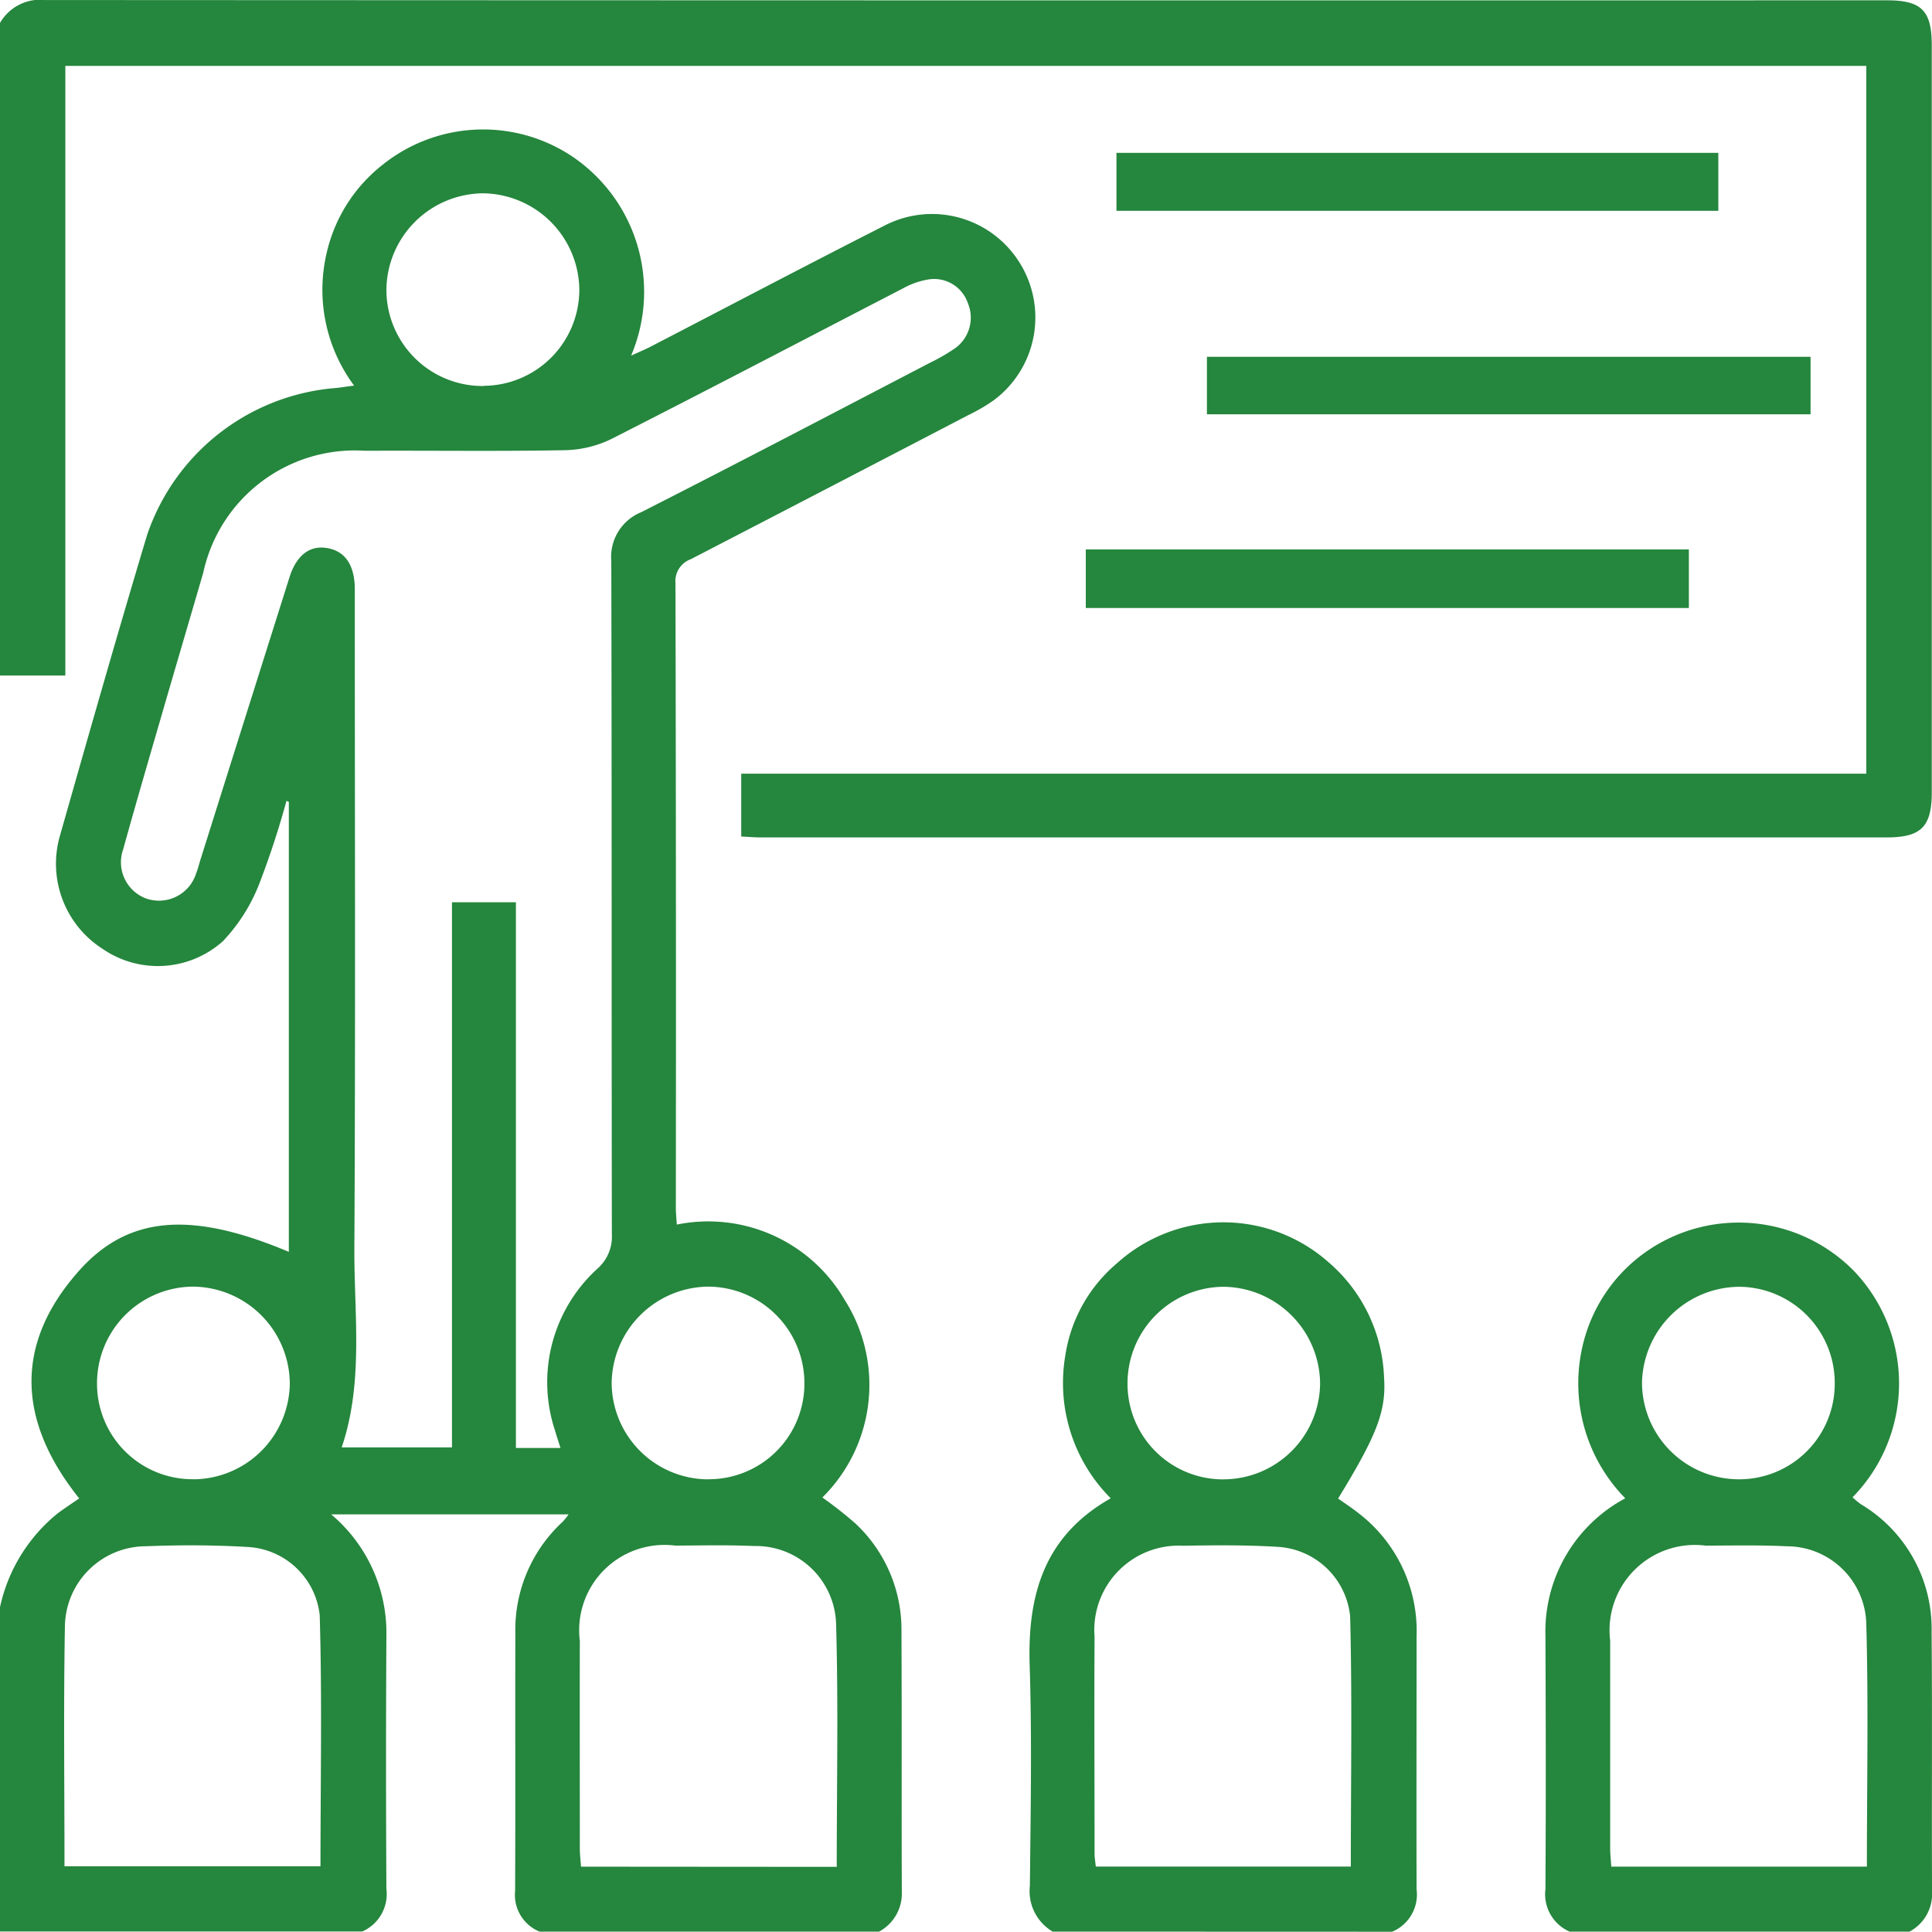
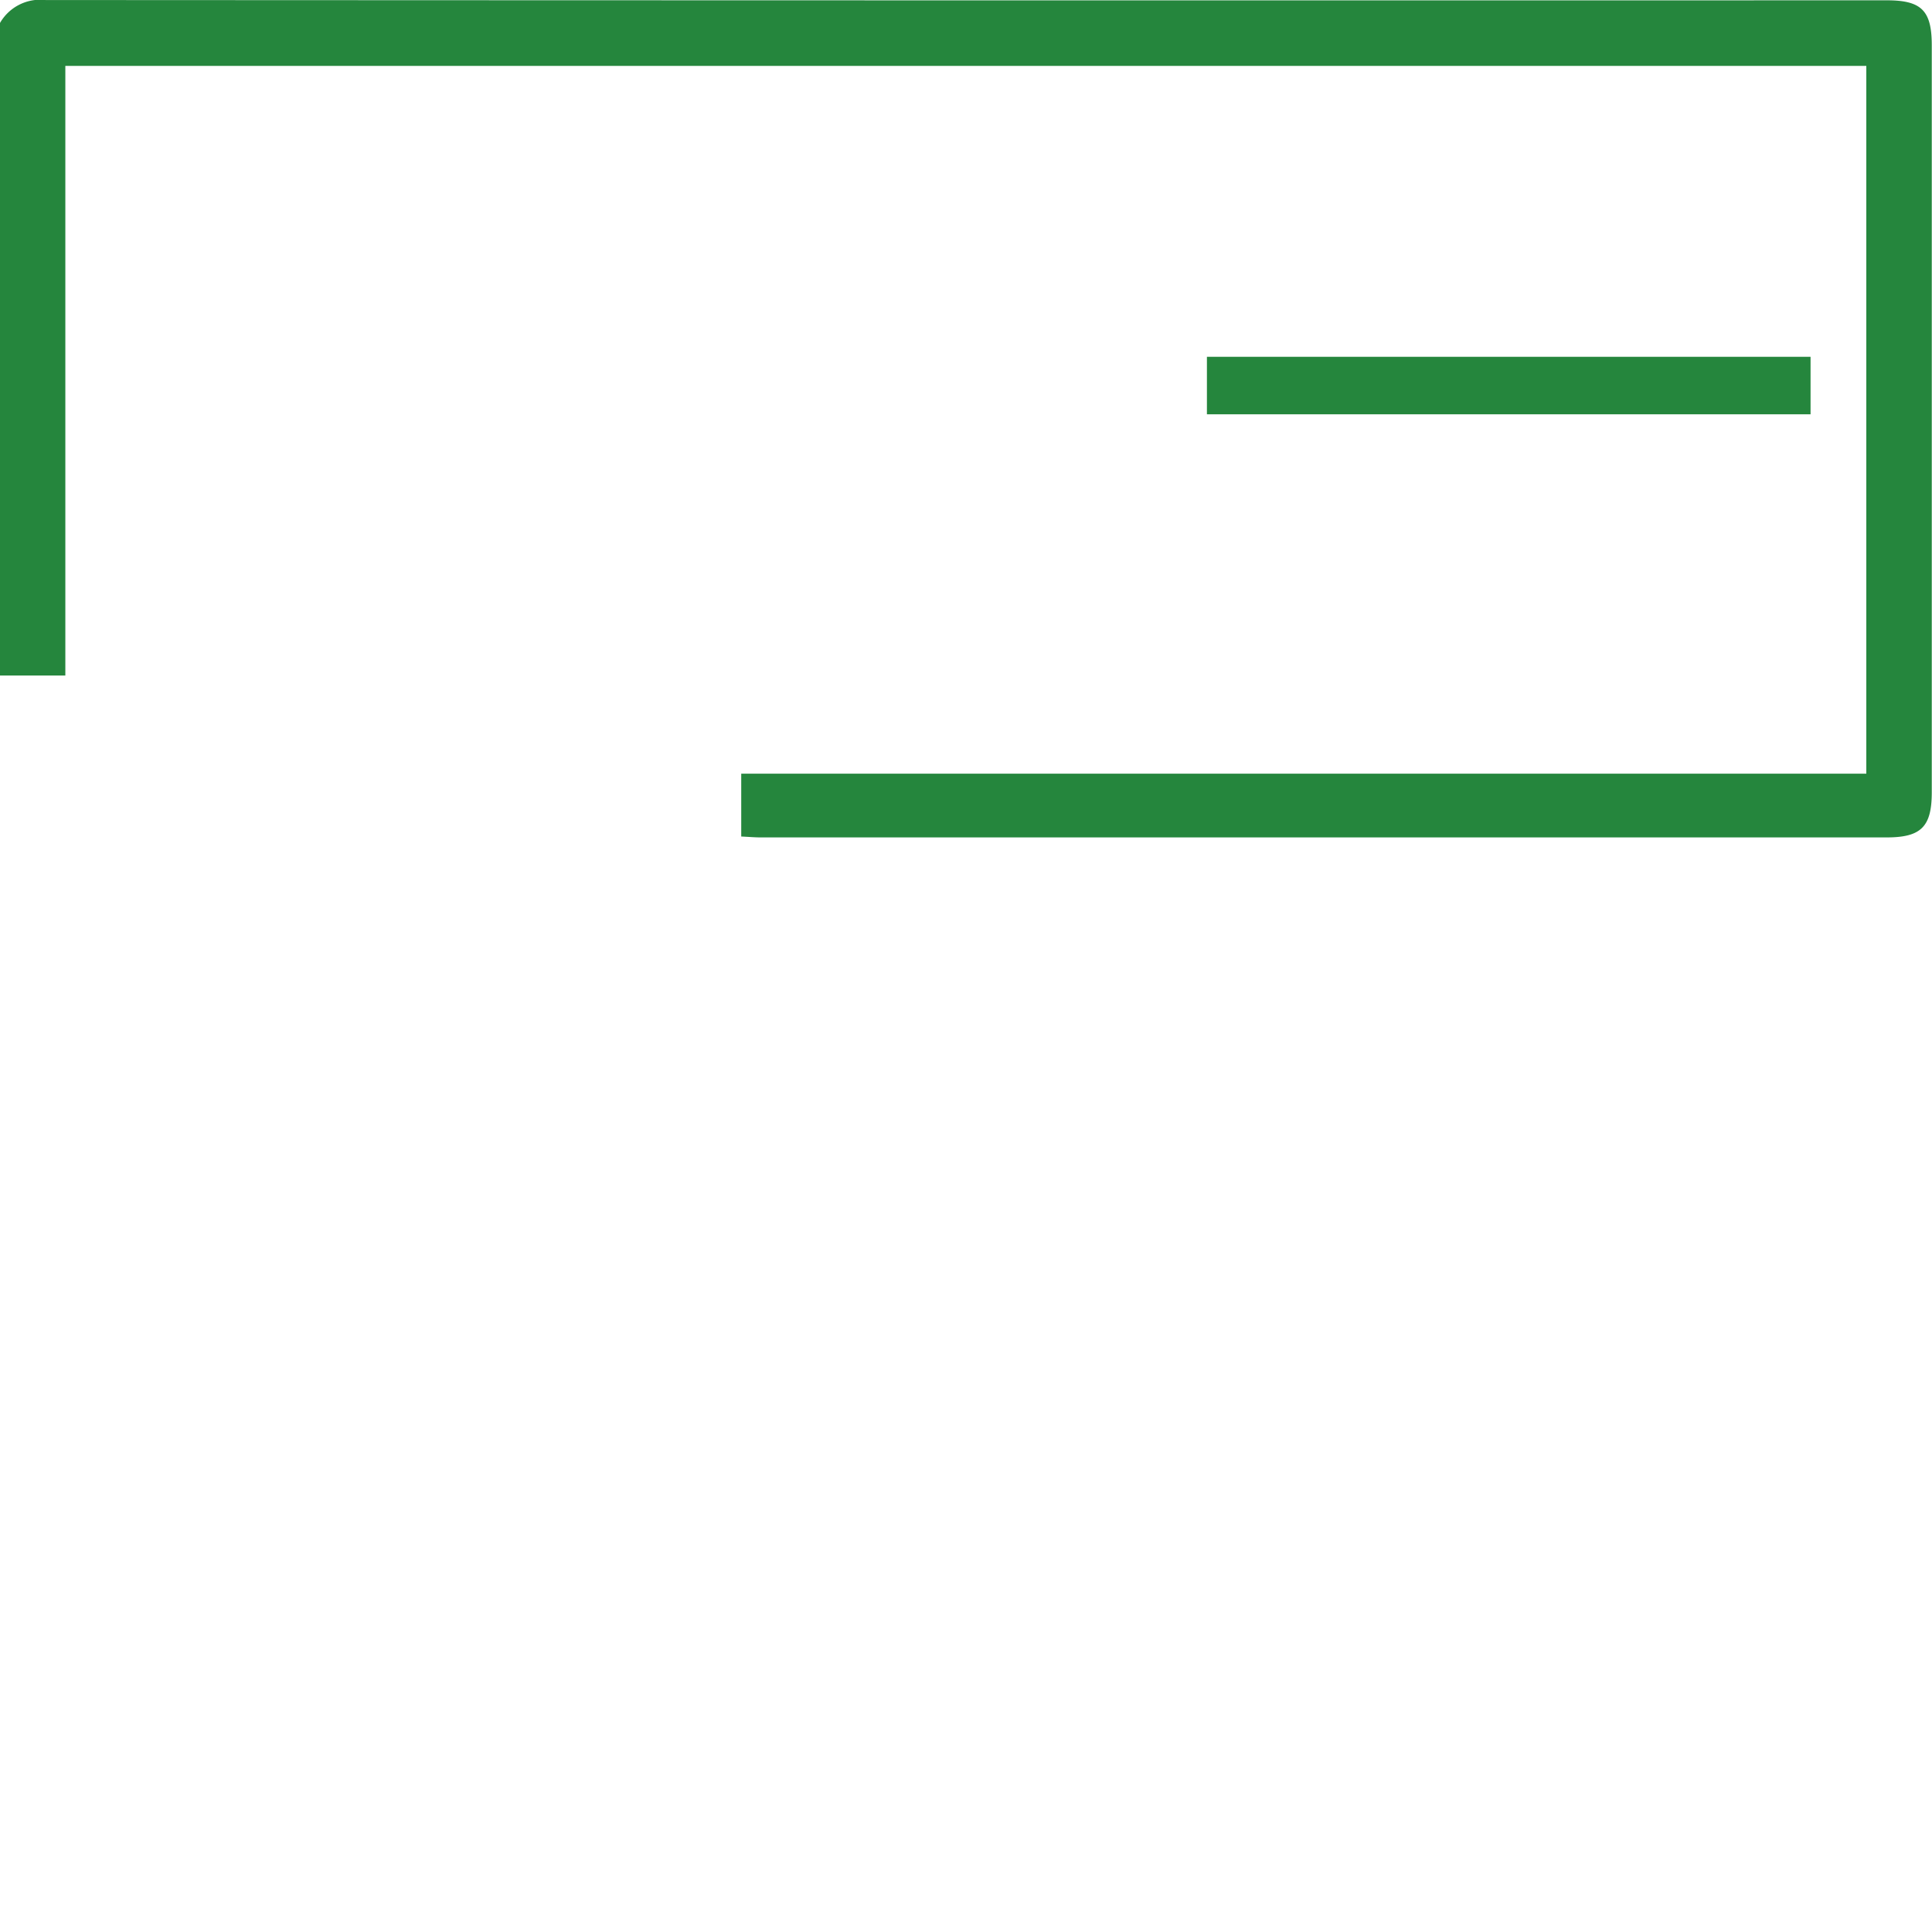
<svg xmlns="http://www.w3.org/2000/svg" width="50" height="49.99" viewBox="0 0 50 49.99">
  <defs>
    <clipPath id="clip-path">
      <path id="Path_7169" data-name="Path 7169" d="M0,3.034H50v-49.99H0Z" transform="translate(0 46.956)" fill="none" />
    </clipPath>
  </defs>
  <g id="Group_4496" data-name="Group 4496" transform="translate(0 46.956)">
    <g id="Group_4495" data-name="Group 4495" transform="translate(0 -46.956)" clip-path="url(#clip-path)">
      <g id="Group_4491" data-name="Group 4491" transform="translate(0 3.354)">
-         <path id="Path_7165" data-name="Path 7165" d="M0,2.321A4.284,4.284,0,0,1,1.5-.113c.17-.125.346-.241.55-.381C.483-2.453.33-4.455,2.041-6.381c1.283-1.445,2.926-1.55,5.434-.494V-18.52l-.061-.027a22.436,22.436,0,0,1-.7,2.136,4.561,4.561,0,0,1-.942,1.493,2.523,2.523,0,0,1-3.119.2,2.614,2.614,0,0,1-1.111-2.894c.742-2.608,1.484-5.217,2.264-7.813a5.628,5.628,0,0,1,4.809-3.8c.158-.011.314-.039.549-.069a4.156,4.156,0,0,1-.713-3.419,4.044,4.044,0,0,1,1.456-2.3,4.159,4.159,0,0,1,4.871-.232,4.225,4.225,0,0,1,1.555,5.176c.192-.088.348-.153.5-.23,2.02-1.047,4.033-2.107,6.061-3.137a2.669,2.669,0,0,1,3.476.934,2.67,2.67,0,0,1-.639,3.578,4.576,4.576,0,0,1-.671.394Q21.47-26.66,17.876-24.8a.605.605,0,0,0-.395.626q.019,8.077.01,16.155c0,.142.016.283.024.438a4.083,4.083,0,0,1,4.34,1.941,4.1,4.1,0,0,1-.572,5.122,10.563,10.563,0,0,1,.855.672A3.76,3.76,0,0,1,23.33,2.942c.011,2.245,0,4.491.009,6.736a1.121,1.121,0,0,1-.588,1.039H13.964a1.024,1.024,0,0,1-.633-1.05c.01-2.228,0-4.458.006-6.687A3.805,3.805,0,0,1,14.565.107a1.759,1.759,0,0,0,.15-.188H8.571A4.009,4.009,0,0,1,10,3.074q-.019,3.269,0,6.54a1.056,1.056,0,0,1-.625,1.1H0ZM13.352-15.923V-1.8h1.153c-.053-.169-.1-.306-.139-.444a3.972,3.972,0,0,1,1.1-4.2,1.1,1.1,0,0,0,.369-.883c-.01-5.809,0-11.617-.015-17.426a1.249,1.249,0,0,1,.774-1.264c2.506-1.273,5-2.58,7.49-3.876a4.96,4.96,0,0,0,.632-.366.975.975,0,0,0,.331-1.172.923.923,0,0,0-1-.613,2.045,2.045,0,0,0-.681.236c-2.513,1.3-5.017,2.612-7.536,3.892a2.868,2.868,0,0,1-1.205.294c-1.725.032-3.45.007-5.175.015a4.016,4.016,0,0,0-4.19,3.156c-.377,1.295-.759,2.587-1.134,3.882-.317,1.092-.636,2.184-.939,3.279a1,1,0,0,0,.6,1.272,1.008,1.008,0,0,0,1.289-.652c.048-.12.078-.248.117-.372q1.148-3.647,2.3-7.295c.176-.554.507-.811.928-.759.485.061.747.414.761,1.027,0,.13,0,.26,0,.39,0,5.565.019,11.13-.011,16.693-.01,1.727.245,3.475-.328,5.172h2.854V-15.923ZM1.669,9.026H8.294c0-2.187.044-4.346-.02-6.5A1.982,1.982,0,0,0,6.4.762C5.53.711,4.649.709,3.773.744A2.1,2.1,0,0,0,1.68,2.831c-.037,2.047-.011,4.1-.011,6.2m19.986.01c0-2.132.043-4.213-.017-6.29A2.077,2.077,0,0,0,19.522.738c-.681-.03-1.366-.014-2.048-.011a2.208,2.208,0,0,0-2.468,2.466c-.005,1.789,0,3.577,0,5.366,0,.154.019.31.031.477ZM5.011-.989A2.509,2.509,0,0,0,7.5-3.475a2.527,2.527,0,0,0-2.489-2.5,2.5,2.5,0,0,0-2.5,2.52,2.471,2.471,0,0,0,2.5,2.464m13.3,0a2.472,2.472,0,0,0,2.507-2.453,2.5,2.5,0,0,0-2.488-2.531,2.525,2.525,0,0,0-2.5,2.487,2.507,2.507,0,0,0,2.478,2.5m-5.786-28.3a2.49,2.49,0,0,0,2.471-2.5A2.522,2.522,0,0,0,12.5-34.27,2.522,2.522,0,0,0,10-31.783a2.491,2.491,0,0,0,2.518,2.5" transform="translate(0 35.919)" fill="#25863d" />
-       </g>
+         </g>
      <g id="Group_4492" data-name="Group 4492" transform="translate(0 0.001)">
        <path id="Path_7166" data-name="Path 7166" d="M0,.036A1.2,1.2,0,0,1,1.181-.557q23.826.013,47.651.007c.9,0,1.162.268,1.162,1.166q0,9.665,0,19.329c0,.892-.274,1.169-1.165,1.169q-14.574,0-29.146,0c-.159,0-.316-.015-.5-.023V19.465H48.3V1.147H1.691V16.924H0Z" transform="translate(0 0.557)" fill="#25863d" />
      </g>
      <g id="Group_4493" data-name="Group 4493" transform="translate(26.642 31.63)">
-         <path id="Path_7167" data-name="Path 7167" d="M.036,1.114A1.216,1.216,0,0,1-.554-.07c.02-1.9.055-3.807-.005-5.707C-.618-7.6-.185-9.126,1.539-10.1A4.223,4.223,0,0,1,.364-13.8a3.874,3.874,0,0,1,1.33-2.377,4.106,4.106,0,0,1,5.477-.037,4.125,4.125,0,0,1,1.441,2.985c.059.863-.177,1.483-1.189,3.135.166.118.34.231.5.357A3.843,3.843,0,0,1,9.454-6.52c0,2.179-.006,4.359,0,6.537a1.045,1.045,0,0,1-.632,1.1ZM7.752-.569c0-2.184.037-4.327-.017-6.469a2,2,0,0,0-1.88-1.806c-.811-.049-1.626-.043-2.438-.028A2.183,2.183,0,0,0,1.12-6.52c-.01,1.869,0,3.74,0,5.609,0,.109.02.217.032.342ZM4.465-10.591a2.505,2.505,0,0,0,2.492-2.483,2.526,2.526,0,0,0-2.484-2.5,2.5,2.5,0,0,0-2.5,2.518,2.473,2.473,0,0,0,2.494,2.466" transform="translate(0.565 17.246)" fill="#25863d" />
-       </g>
+         </g>
      <g id="Group_4494" data-name="Group 4494" transform="translate(39.996 31.636)">
-         <path id="Path_7168" data-name="Path 7168" d="M.038,1.114A1.056,1.056,0,0,1-.587.012c.013-2.179.009-4.359,0-6.538A3.91,3.91,0,0,1,1.479-10.1a4.247,4.247,0,0,1-1.1-3.963,4.1,4.1,0,0,1,1.75-2.493,4.18,4.18,0,0,1,5.276.581,4.211,4.211,0,0,1-.044,5.849,2.329,2.329,0,0,0,.212.177,3.754,3.754,0,0,1,1.834,3.3c.019,2.244,0,4.488.011,6.733a1.1,1.1,0,0,1-.591,1.034ZM7.732-.568c0-2.141.043-4.236-.017-6.329A2.058,2.058,0,0,0,5.659-8.858c-.7-.035-1.4-.019-2.1-.017A2.208,2.208,0,0,0,1.088-6.417c0,1.789,0,3.577,0,5.366,0,.155.018.312.029.483ZM6.9-13.058a2.49,2.49,0,0,0-2.453-2.516,2.533,2.533,0,0,0-2.535,2.5,2.509,2.509,0,0,0,2.5,2.482A2.471,2.471,0,0,0,6.9-13.058" transform="translate(0.587 17.24)" fill="#25863d" />
-       </g>
+         </g>
    </g>
    <path id="Path_7170" data-name="Path 7170" d="M43.822-36.812H28.2V-38.3H43.822Z" transform="translate(3.035 0.578)" fill="#25863d" />
-     <path id="Path_7171" data-name="Path 7171" d="M25.065-33.626H40.673v1.515H25.065Z" transform="translate(3.035 0.89)" fill="#25863d" />
-     <path id="Path_7172" data-name="Path 7172" d="M25.859-43H41.435v1.5H25.859Z" transform="translate(3.035)" fill="#25863d" />
  </g>
</svg>